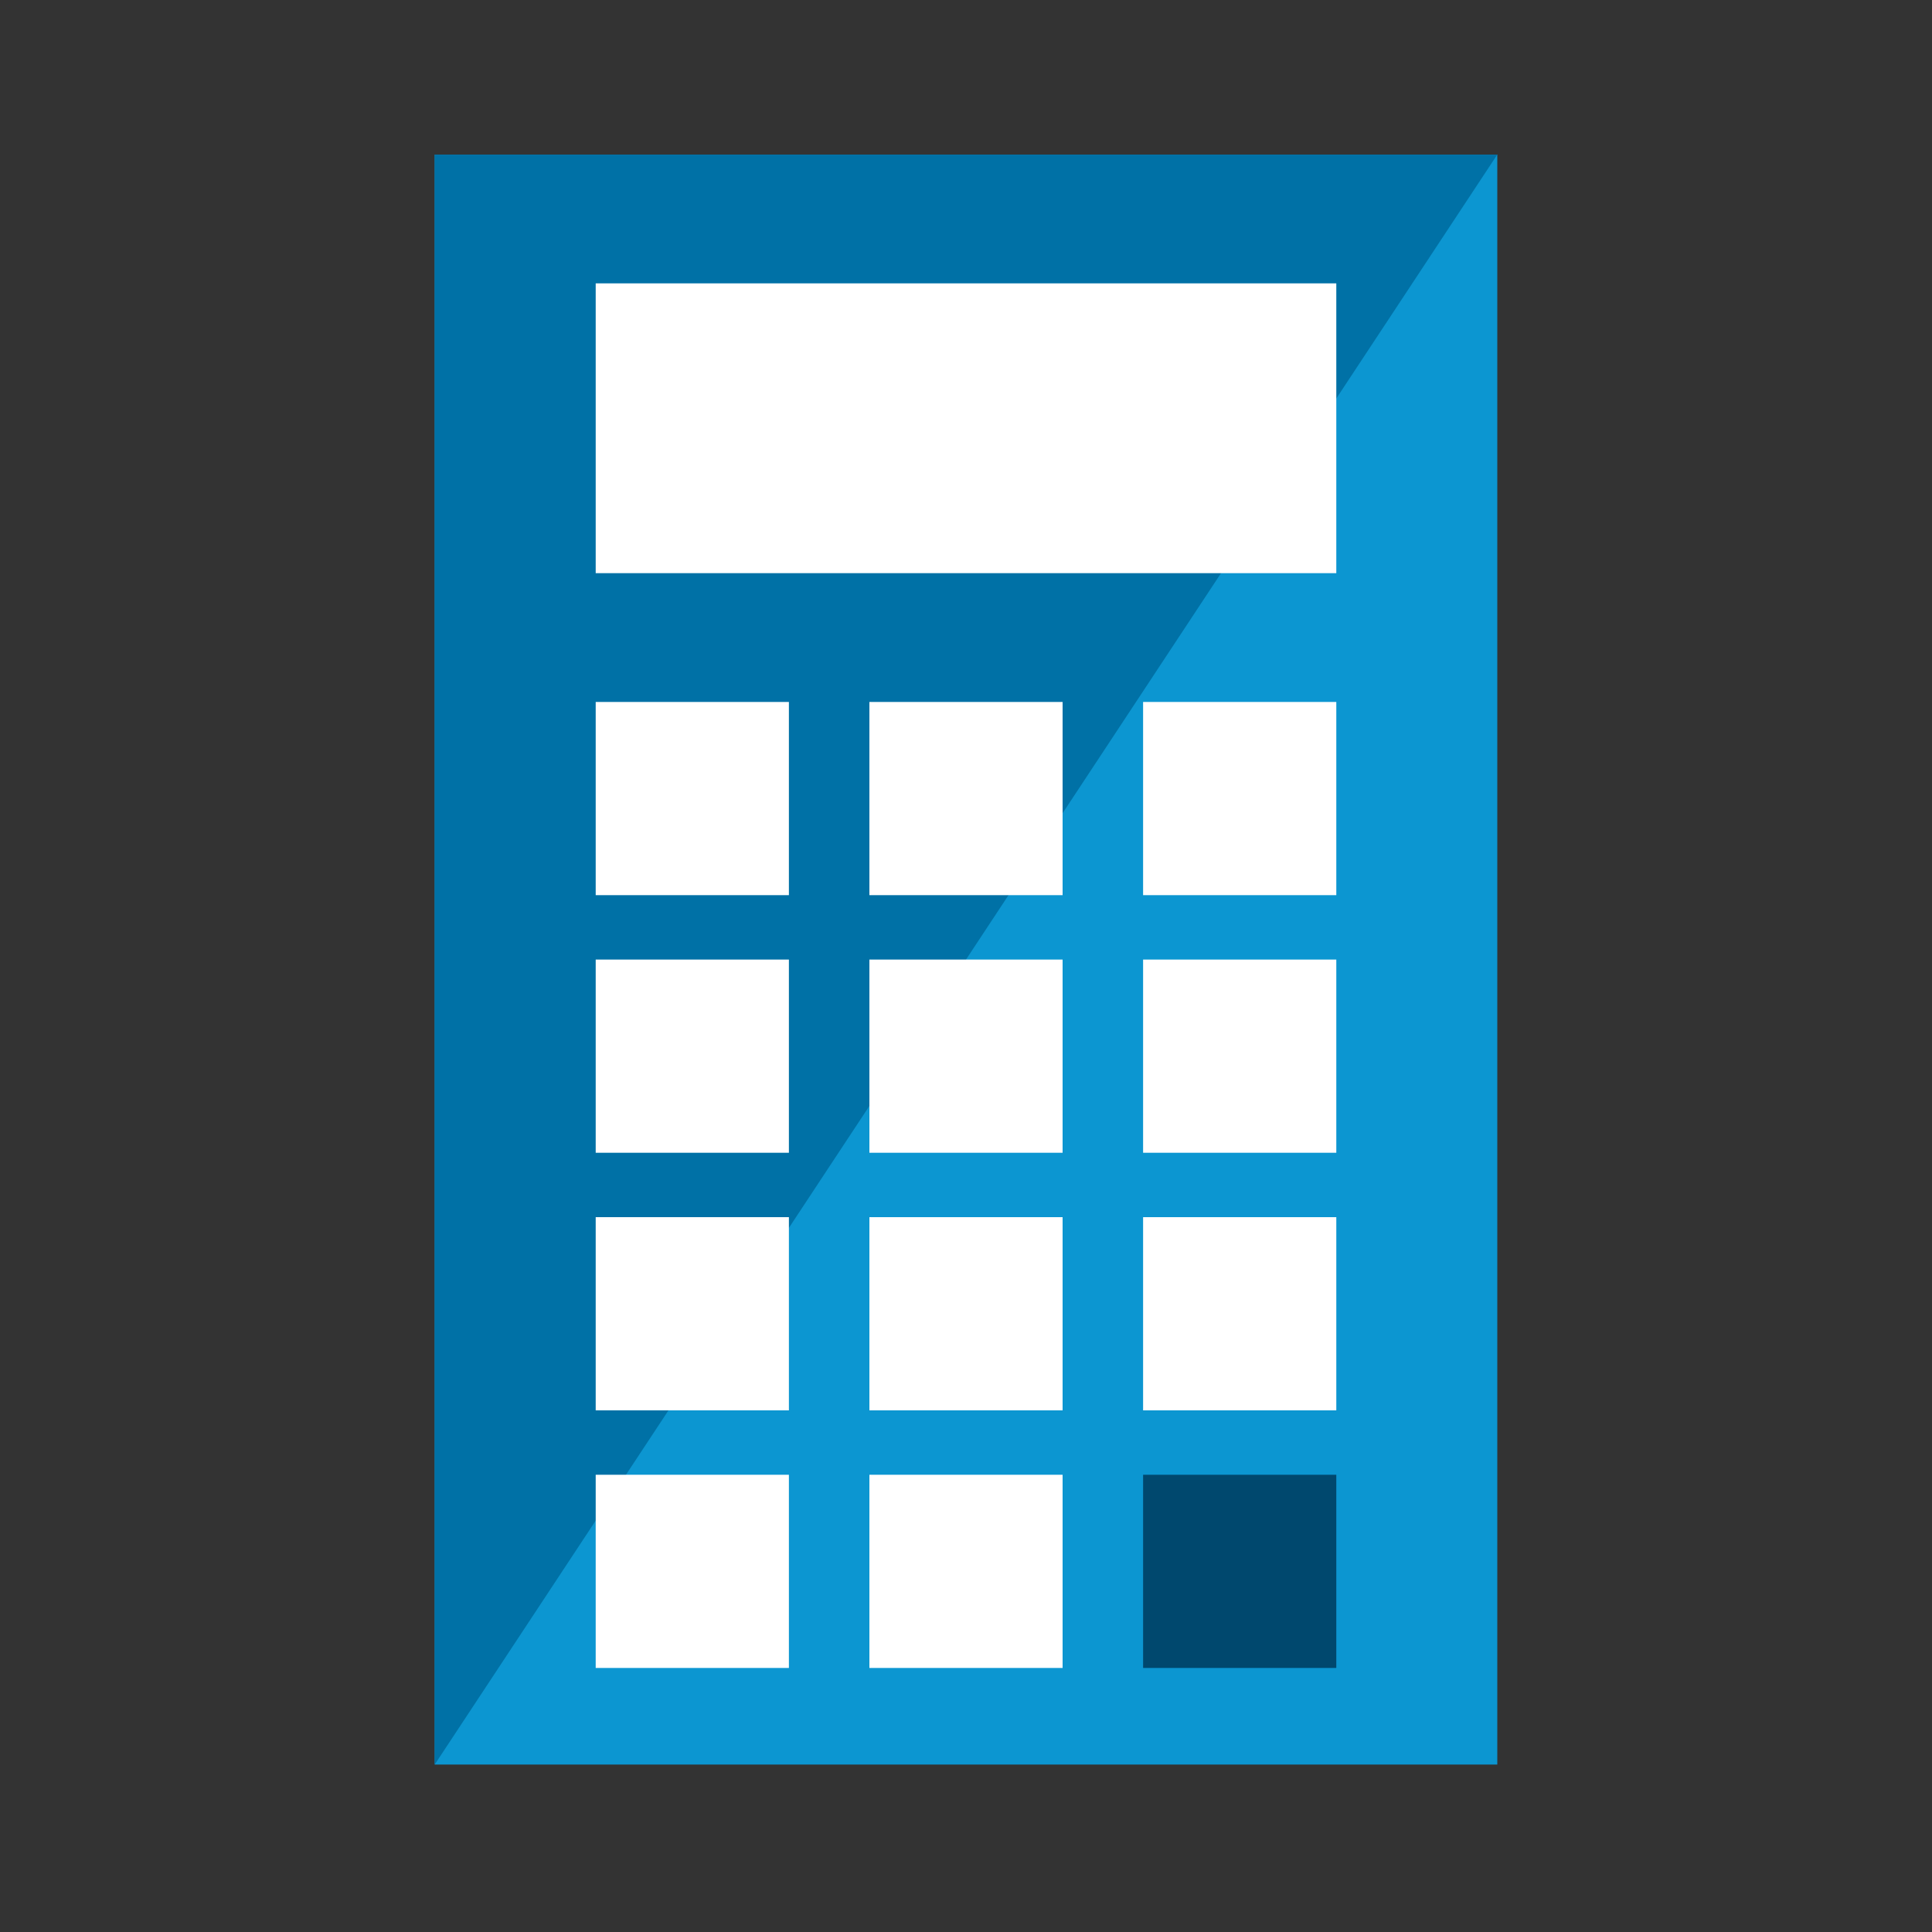
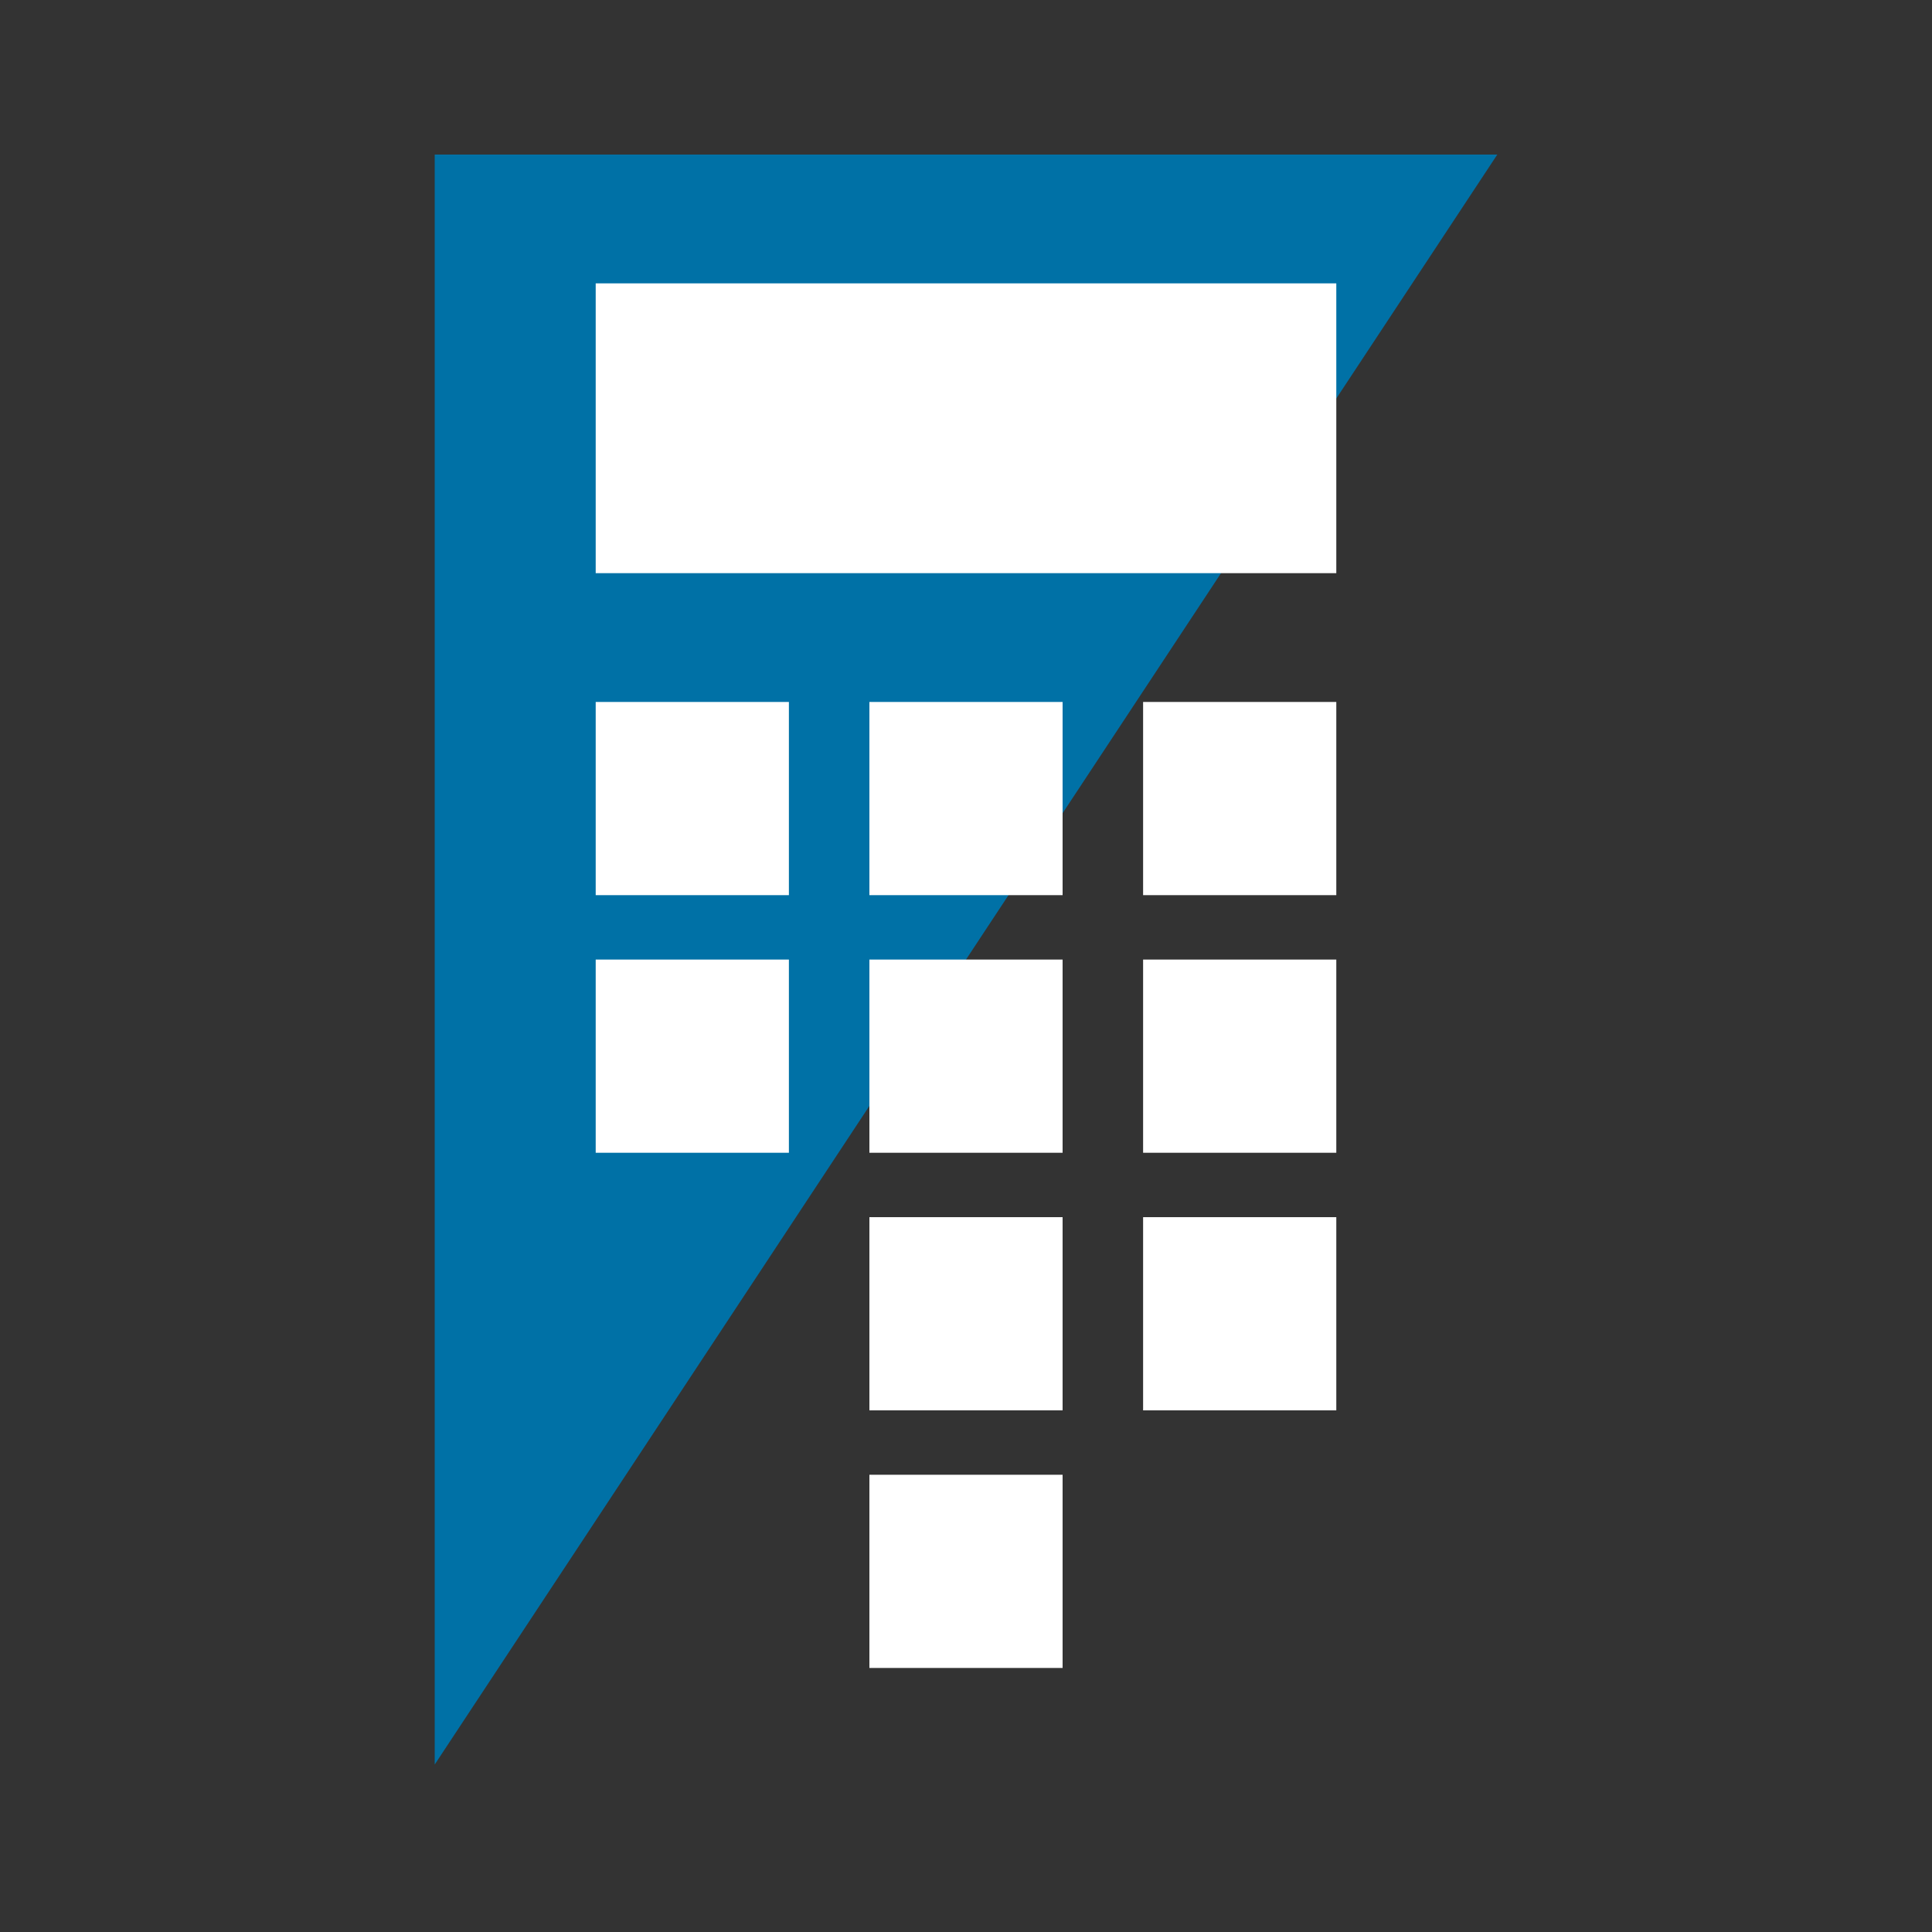
<svg xmlns="http://www.w3.org/2000/svg" id="Layer_1" data-name="Layer 1" viewBox="0 0 60 60">
  <rect x="0" y="0" width="60" height="60" fill="#333333" stroke="none" />
  <defs>
    <style>
      .cls-1 {
        fill: #0071a6;
      }

      .cls-2 {
        fill: #fff;
      }

      .cls-3 {
        fill: #00486e;
      }

      .cls-4 {
        fill: #0c96d1;
      }
    </style>
  </defs>
-   <rect class="cls-4" x="13.5" y="4.8" width="33" height="50" />
  <polygon class="cls-1" points="13.5 4.8 46.5 4.8 13.5 54.8 13.5 4.8" />
  <rect class="cls-2" x="18.5" y="8.8" width="23" height="9" />
  <rect class="cls-2" x="18.5" y="21.8" width="6" height="6" />
  <rect class="cls-2" x="27" y="21.8" width="6" height="6" />
  <rect class="cls-2" x="35.5" y="21.8" width="6" height="6" />
  <rect class="cls-2" x="18.5" y="29.8" width="6" height="6" />
  <rect class="cls-2" x="27" y="29.8" width="6" height="6" />
  <rect class="cls-2" x="35.5" y="29.8" width="6" height="6" />
-   <rect class="cls-2" x="18.5" y="37.8" width="6" height="6" />
  <rect class="cls-2" x="27" y="37.8" width="6" height="6" />
  <rect class="cls-2" x="35.5" y="37.8" width="6" height="6" />
-   <rect class="cls-2" x="18.5" y="45.8" width="6" height="6" />
  <rect class="cls-2" x="27" y="45.8" width="6" height="6" />
-   <rect class="cls-3" x="35.5" y="45.8" width="6" height="6" />
</svg>